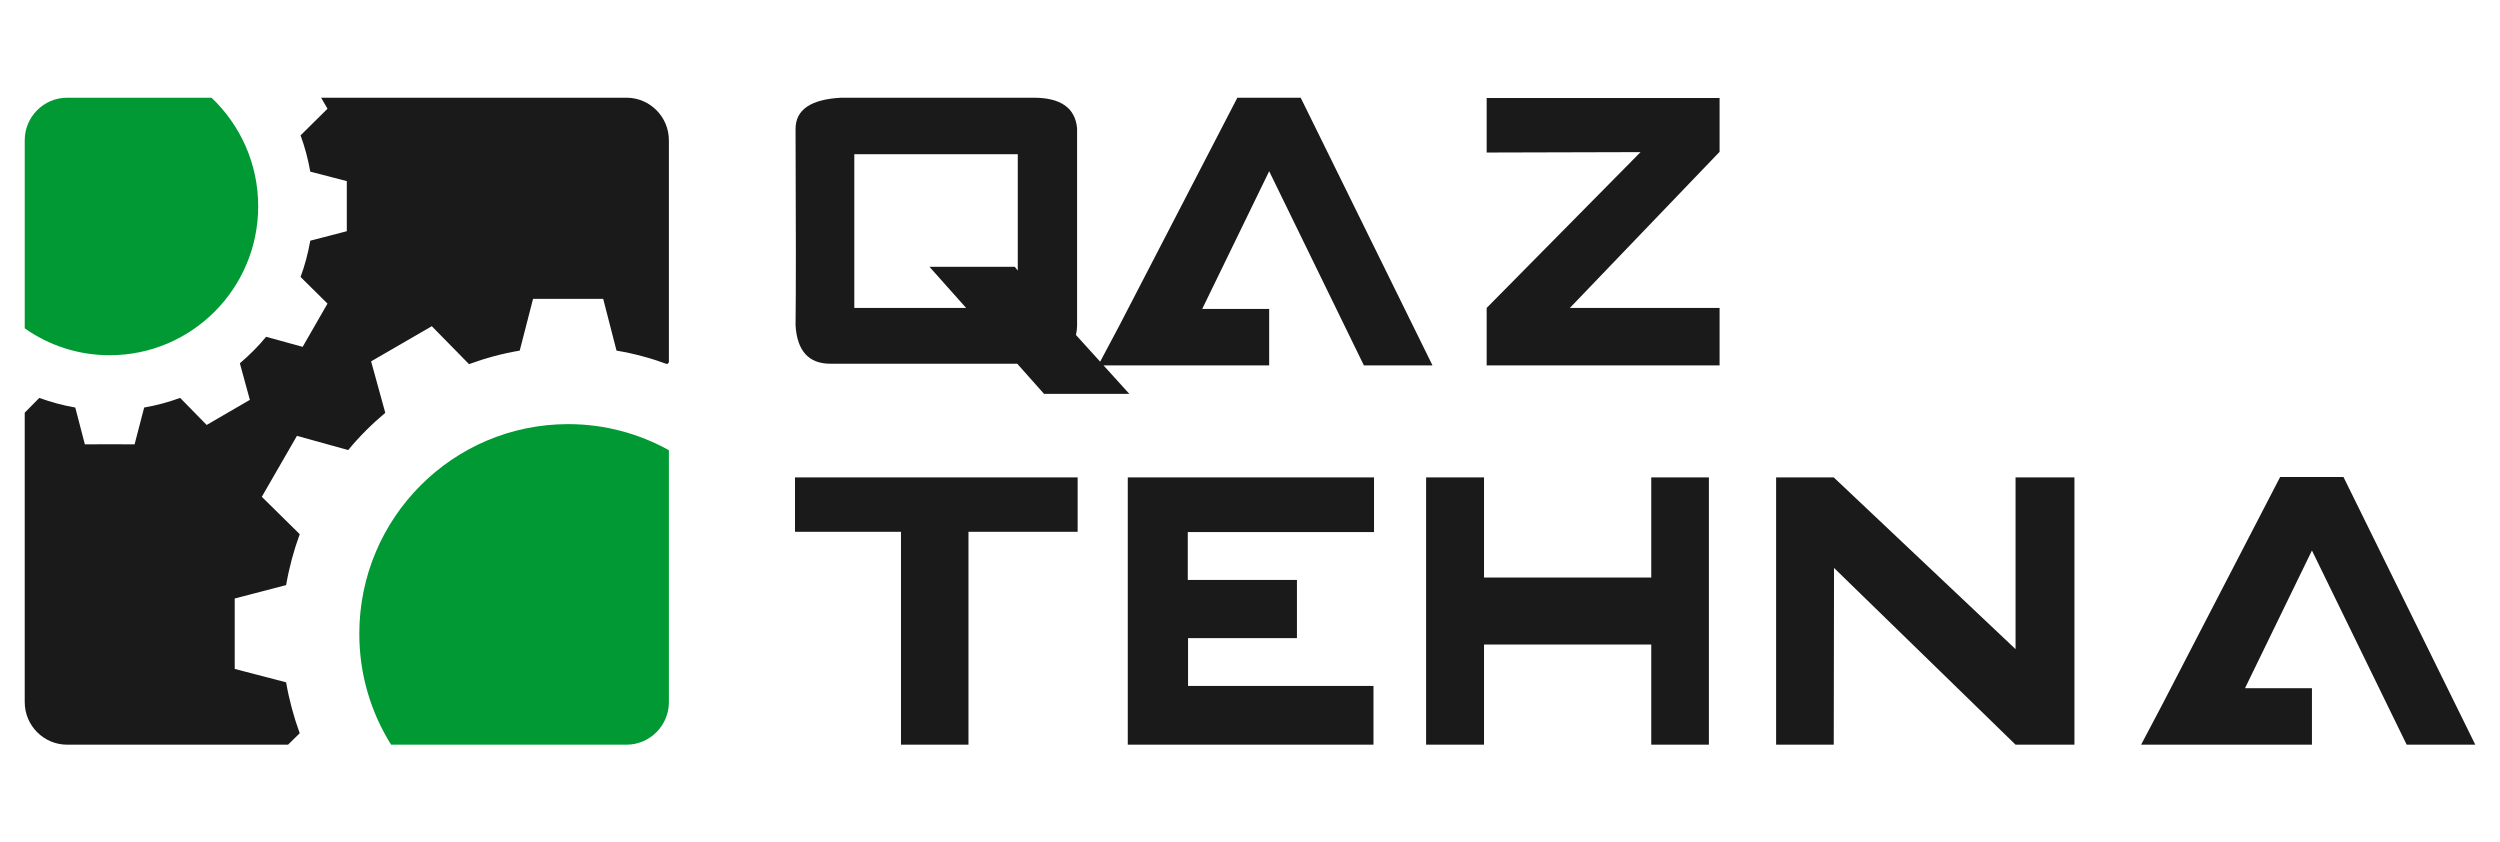
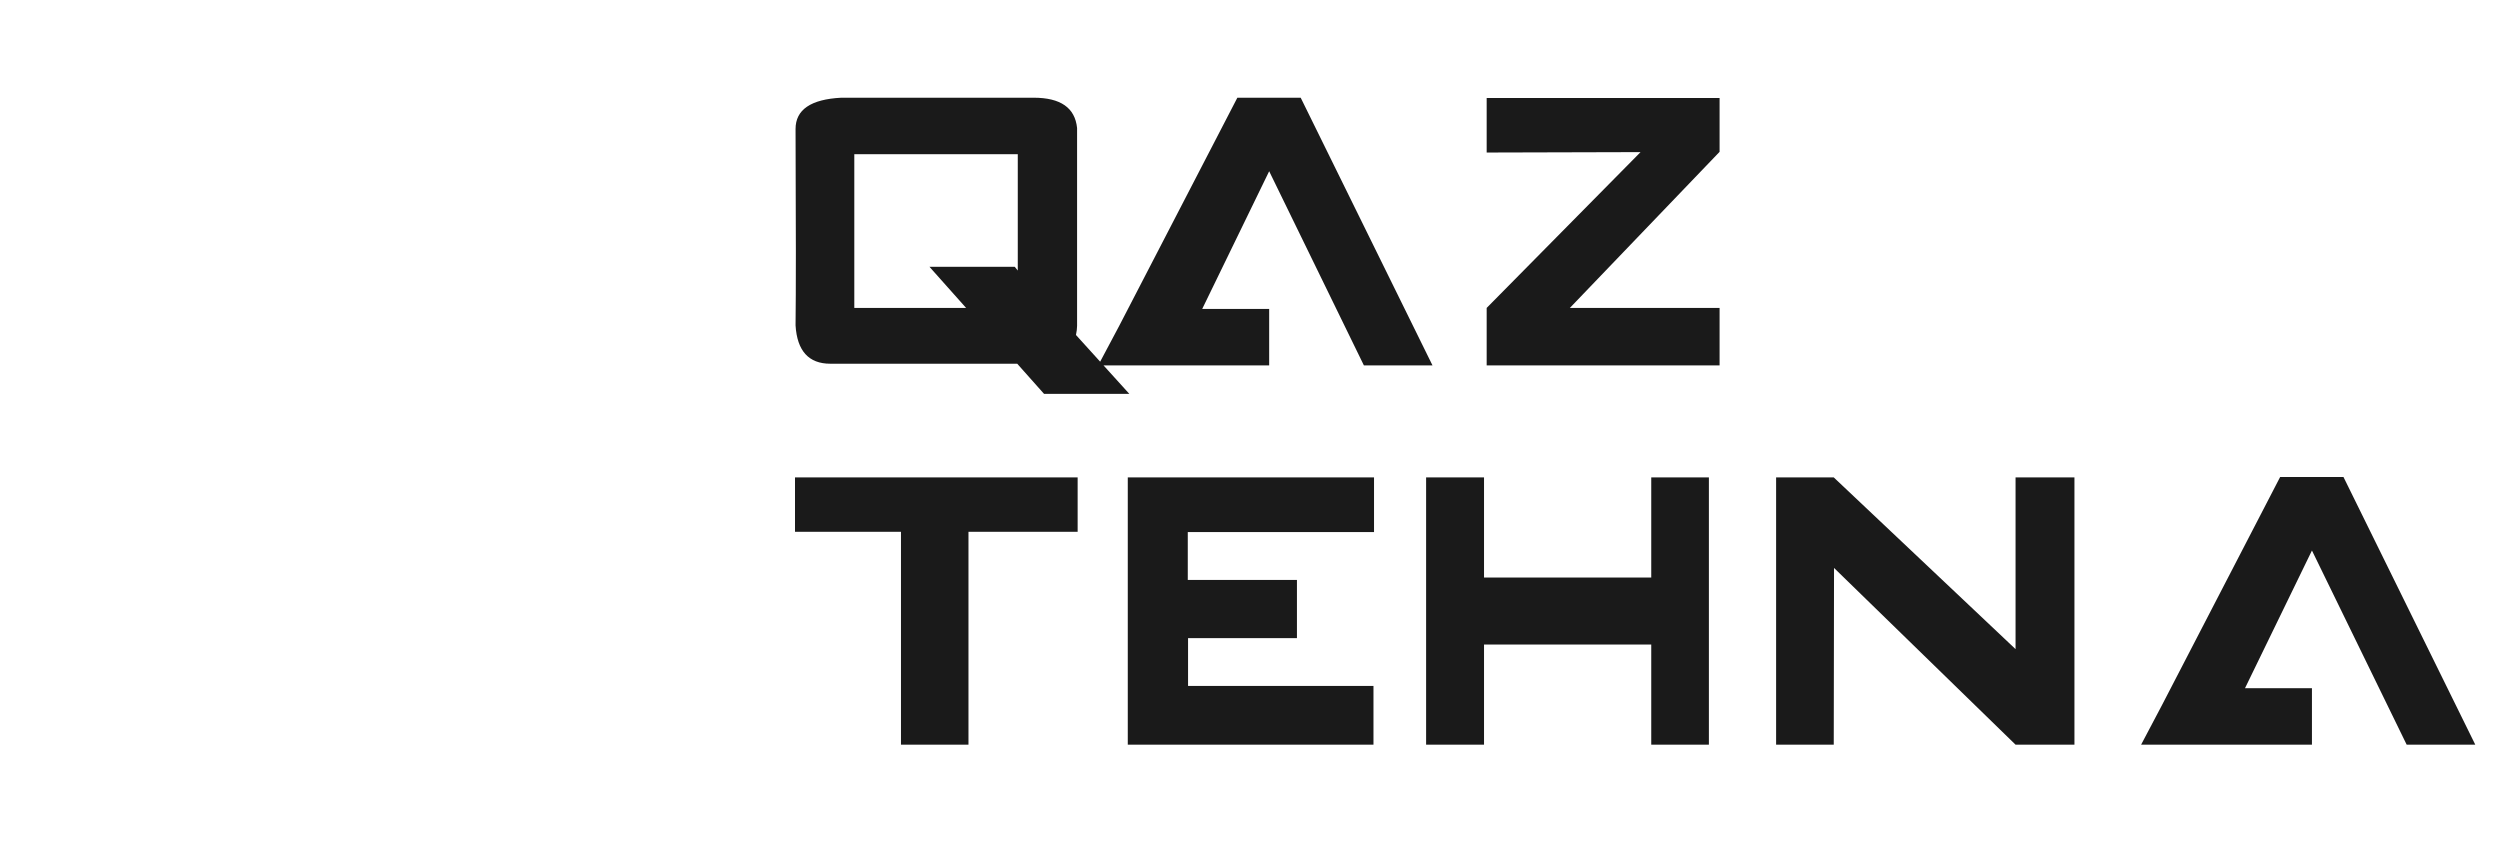
<svg xmlns="http://www.w3.org/2000/svg" width="460" height="155" viewBox="0 0 460 155" fill="none">
-   <path d="M55.149 134.916C54.05 131.913 53.207 128.782 52.644 125.548C49.501 124.727 46.332 123.905 43.189 123.084C43.189 118.772 43.189 114.46 43.189 110.122C46.332 109.301 49.501 108.48 52.644 107.658C53.207 104.424 54.05 101.293 55.149 98.29C52.823 96.006 50.498 93.696 48.172 91.411C50.319 87.664 52.491 83.942 54.638 80.195C57.781 81.068 60.924 81.94 64.068 82.813C66.112 80.323 68.412 78.039 70.891 75.96C70.022 72.803 69.153 69.646 68.284 66.489C71.99 64.333 75.721 62.177 79.452 60.021C81.727 62.331 84.027 64.667 86.301 67.002C89.291 65.899 92.409 65.052 95.629 64.513C96.447 61.33 97.264 58.173 98.082 54.99C102.376 54.99 106.694 54.99 110.988 54.99C111.806 58.173 112.623 61.33 113.441 64.513C116.661 65.052 119.779 65.899 122.769 67.002C122.871 66.9 122.973 66.771 123.076 66.669V25.807C123.076 21.495 119.574 17.979 115.281 17.979H59.084C59.468 18.646 59.877 19.339 60.26 20.007C58.624 21.649 56.963 23.292 55.302 24.909C56.094 27.039 56.682 29.272 57.091 31.582C59.314 32.147 61.563 32.737 63.812 33.328C63.812 36.408 63.812 39.462 63.812 42.542C61.563 43.132 59.314 43.723 57.091 44.287C56.682 46.597 56.094 48.83 55.302 50.961C56.963 52.578 58.624 54.22 60.26 55.863C58.727 58.507 57.193 61.176 55.686 63.82C53.437 63.204 51.213 62.588 48.964 61.972C47.508 63.743 45.872 65.36 44.134 66.848C44.748 69.081 45.361 71.34 45.974 73.573C43.317 75.113 40.684 76.653 38.027 78.193C36.417 76.525 34.781 74.856 33.146 73.214C31.024 73.984 28.801 74.6 26.527 74.985C25.939 77.243 25.351 79.502 24.763 81.761C21.722 81.735 18.656 81.735 15.614 81.761C15.027 79.502 14.439 77.243 13.851 74.985C11.577 74.6 9.353 73.984 7.232 73.214C6.338 74.112 5.443 75.036 4.549 75.934V129.193C4.549 133.505 8.05 137.021 12.343 137.021H53.002C53.718 136.328 54.433 135.609 55.149 134.916Z" fill="#1A1A1A" />
-   <path d="M123.076 129.193V82.839C117.581 79.784 111.269 78.039 104.548 78.039C83.311 78.039 66.112 95.313 66.112 116.616C66.112 124.111 68.259 131.118 71.964 137.021H115.281C119.574 137.021 123.076 133.505 123.076 129.193Z" fill="#009933" />
-   <path d="M4.549 25.807V60.406C8.97 63.537 14.362 65.36 20.189 65.36C35.267 65.36 47.508 53.091 47.508 37.948C47.508 30.068 44.186 22.984 38.921 17.979H12.343C8.05 17.979 4.549 21.495 4.549 25.807Z" fill="#009933" />
  <path d="M192.101 72.469L187.169 66.925H152.771C148.81 66.925 146.663 64.564 146.382 59.867C146.459 53.887 146.459 41.849 146.382 23.728C146.382 20.186 149.193 18.261 154.816 17.979H190.184C195.142 17.979 197.8 19.827 198.183 23.549V59.97C198.183 60.432 198.107 60.996 197.979 61.638L207.792 72.469H192.101ZM187.271 49.78V28.374H157.192V56.659H177.764L171.018 49.087H186.709L187.271 49.78ZM250.956 67.233L233.527 31.505L221.209 56.838H233.527V67.233H202.068L205.927 59.97L227.674 17.979H239.328L263.58 67.233H250.956ZM273.547 56.659V67.233H316.403V56.659H288.854L316.403 27.938V18.03H273.547V28.066L301.862 27.989L273.547 56.659ZM165.779 97.854V137.021H178.199V97.854H198.286V87.844H146.28V97.854H165.779ZM252.719 137.021V126.215H218.602V117.412H238.638V106.709H218.551V97.905H252.821V87.844H207.511V137.021H252.719ZM303.83 118.592V137.021H314.436V87.844H303.83V106.272H273.061V87.844H262.404V137.021H273.061V118.592H303.83ZM370.862 137.021H381.698V87.844H370.862V119.439L337.41 87.844H326.804V137.021H337.41L337.461 104.501L370.862 137.021ZM442.827 137.021L425.398 101.293L413.08 126.626H425.398V137.021H393.964L397.798 129.757L419.546 87.767H431.199L455.451 137.021H442.827Z" fill="#1A1A1A" />
</svg>